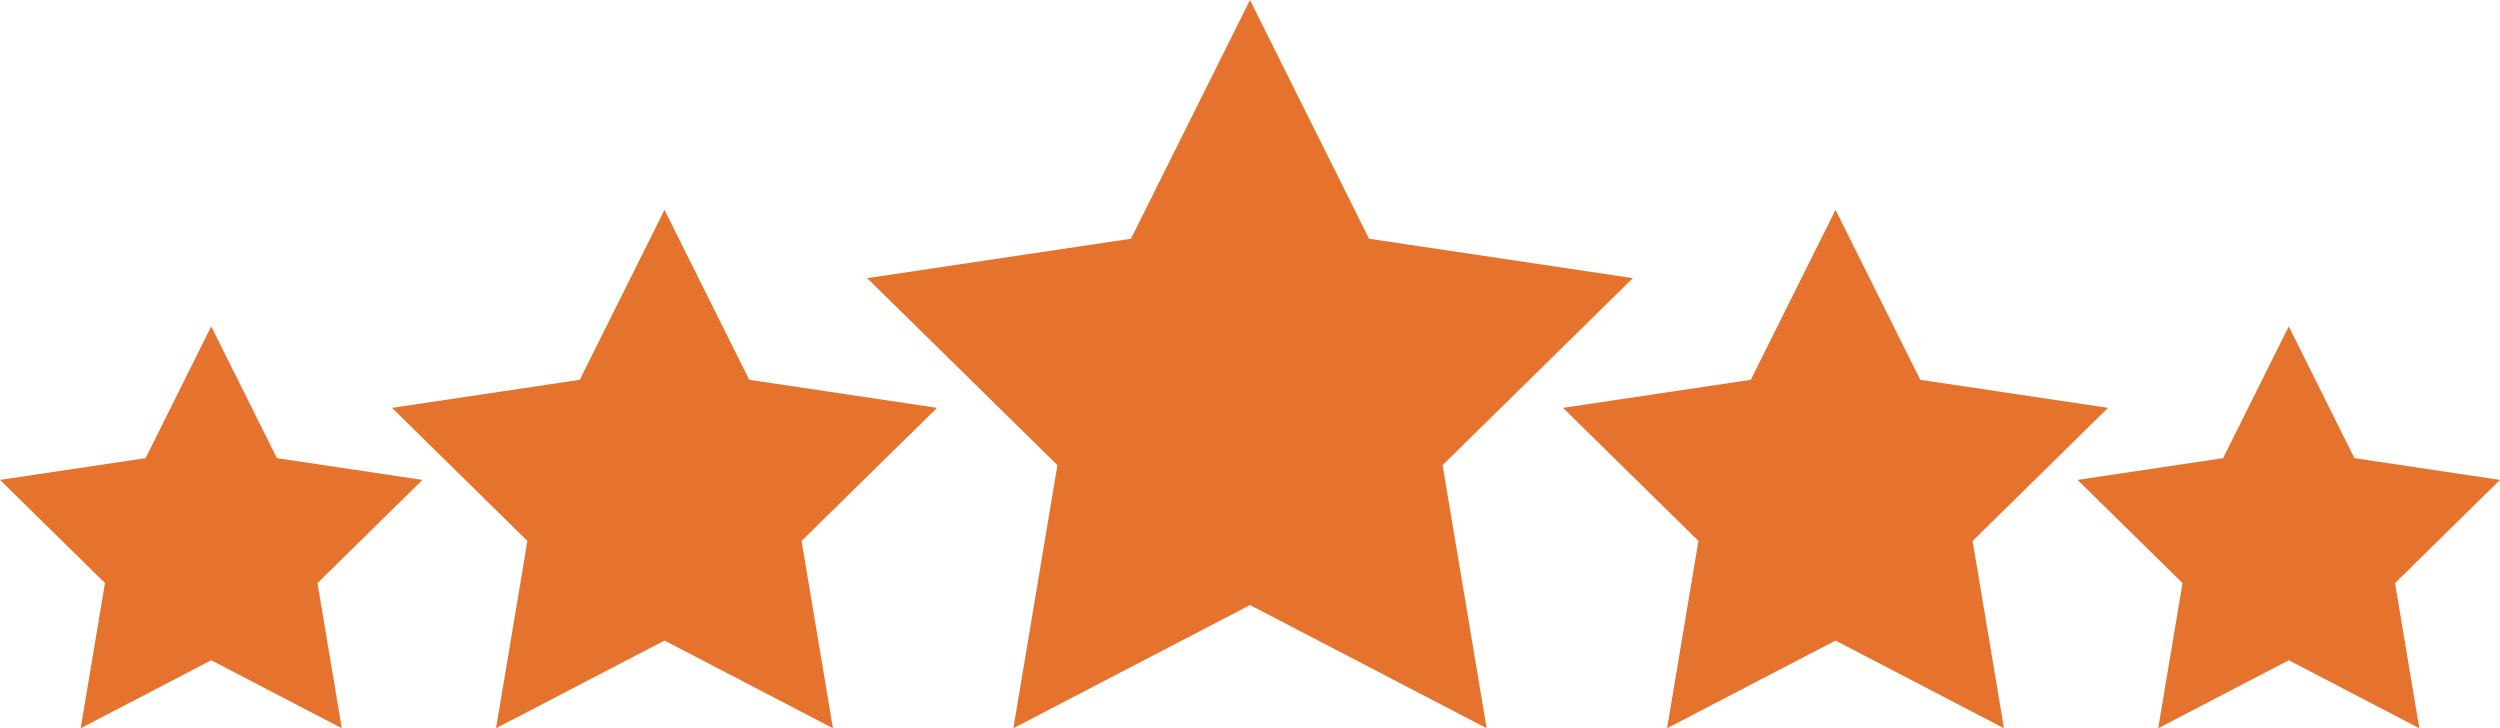
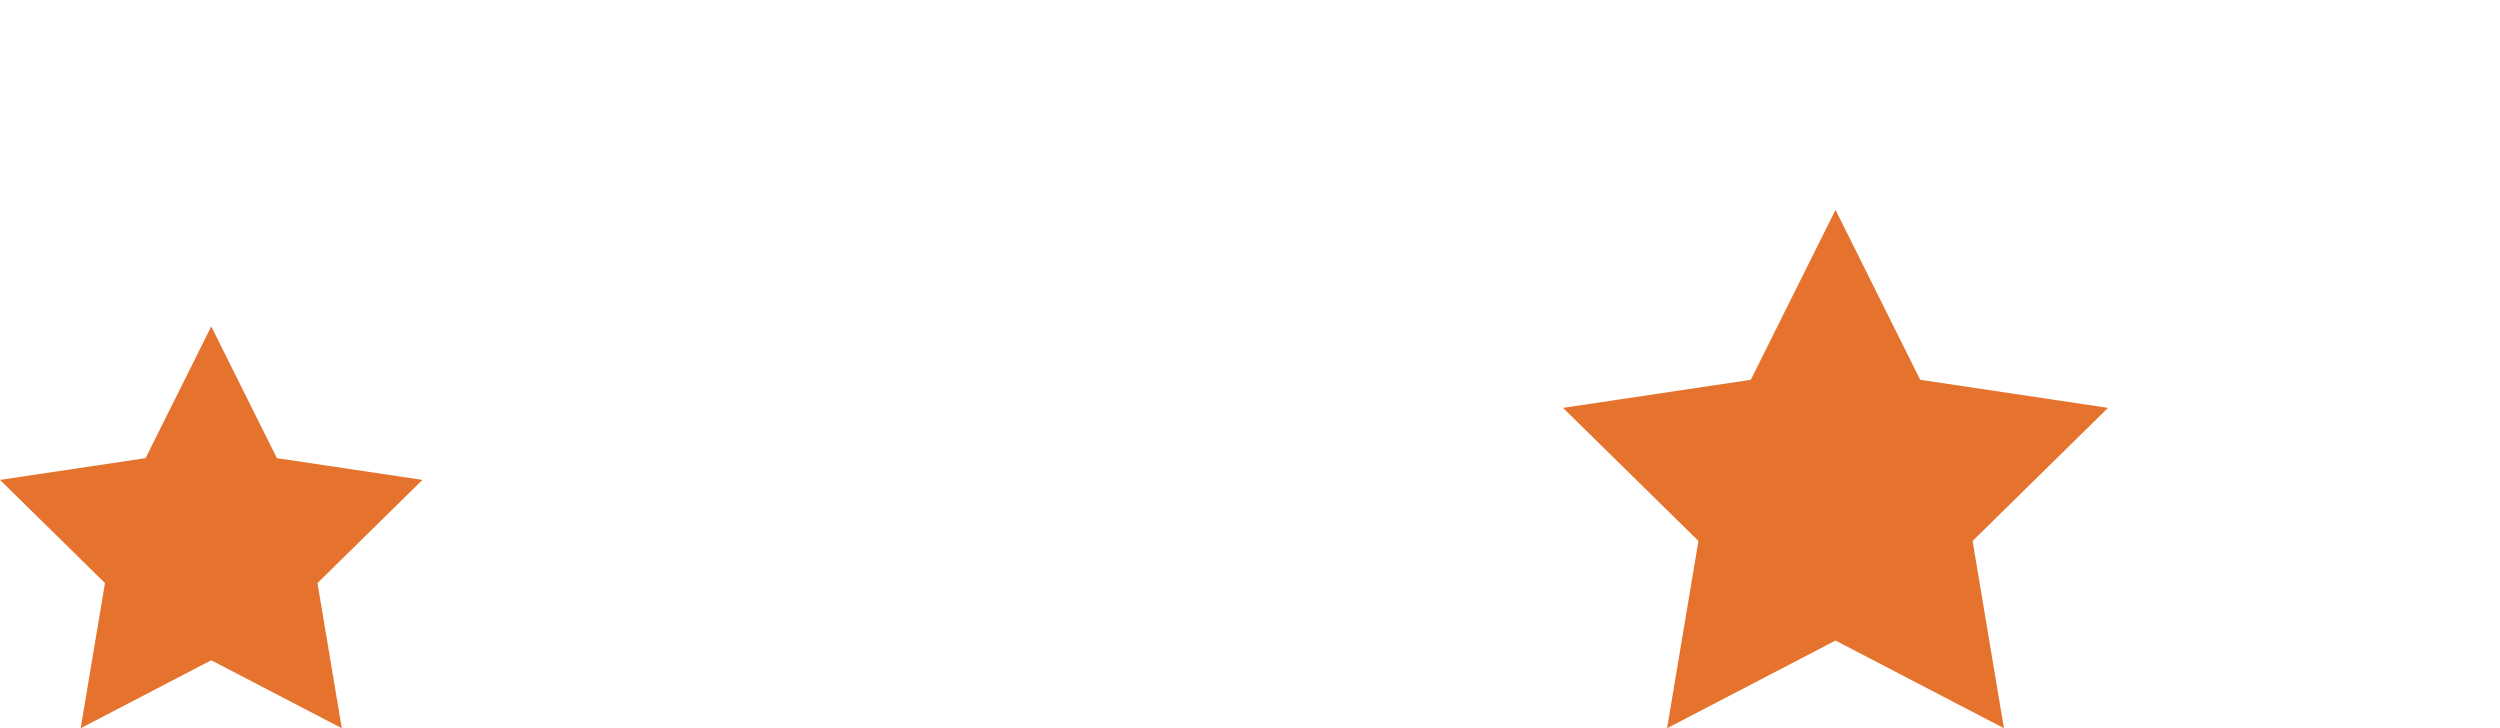
<svg xmlns="http://www.w3.org/2000/svg" viewBox="0 0 2913.63 848.71" id="objects">
  <defs>
    <style>
      .cls-1 {
        fill: #e6732d;
      }
    </style>
  </defs>
-   <polygon points="1456.81 0 1595.52 278.23 1903 324.18 1681.25 542.08 1732.57 848.71 1456.81 705.14 1181.05 848.71 1232.37 542.08 1010.62 324.18 1318.1 278.23 1456.81 0" class="cls-1" />
-   <polygon points="774.43 244.59 873.16 442.64 1092.03 475.34 934.18 630.45 970.72 848.71 774.43 746.52 578.14 848.71 614.67 630.45 456.83 475.34 675.69 442.64 774.43 244.59" class="cls-1" />
  <polygon points="246.18 380.44 322.71 533.95 492.36 559.3 370.01 679.53 398.33 848.71 246.18 769.5 94.03 848.71 122.35 679.53 0 559.3 169.65 533.95 246.18 380.44" class="cls-1" />
  <polygon points="2139.2 244.59 2237.93 442.64 2456.8 475.34 2298.96 630.45 2335.49 848.71 2139.2 746.52 1942.91 848.71 1979.44 630.45 1821.6 475.34 2040.46 442.64 2139.2 244.59" class="cls-1" />
-   <polygon points="2667.44 380.44 2743.98 533.95 2913.63 559.3 2791.28 679.53 2819.59 848.71 2667.44 769.5 2515.3 848.71 2543.61 679.53 2421.26 559.3 2590.91 533.95 2667.44 380.44" class="cls-1" />
</svg>